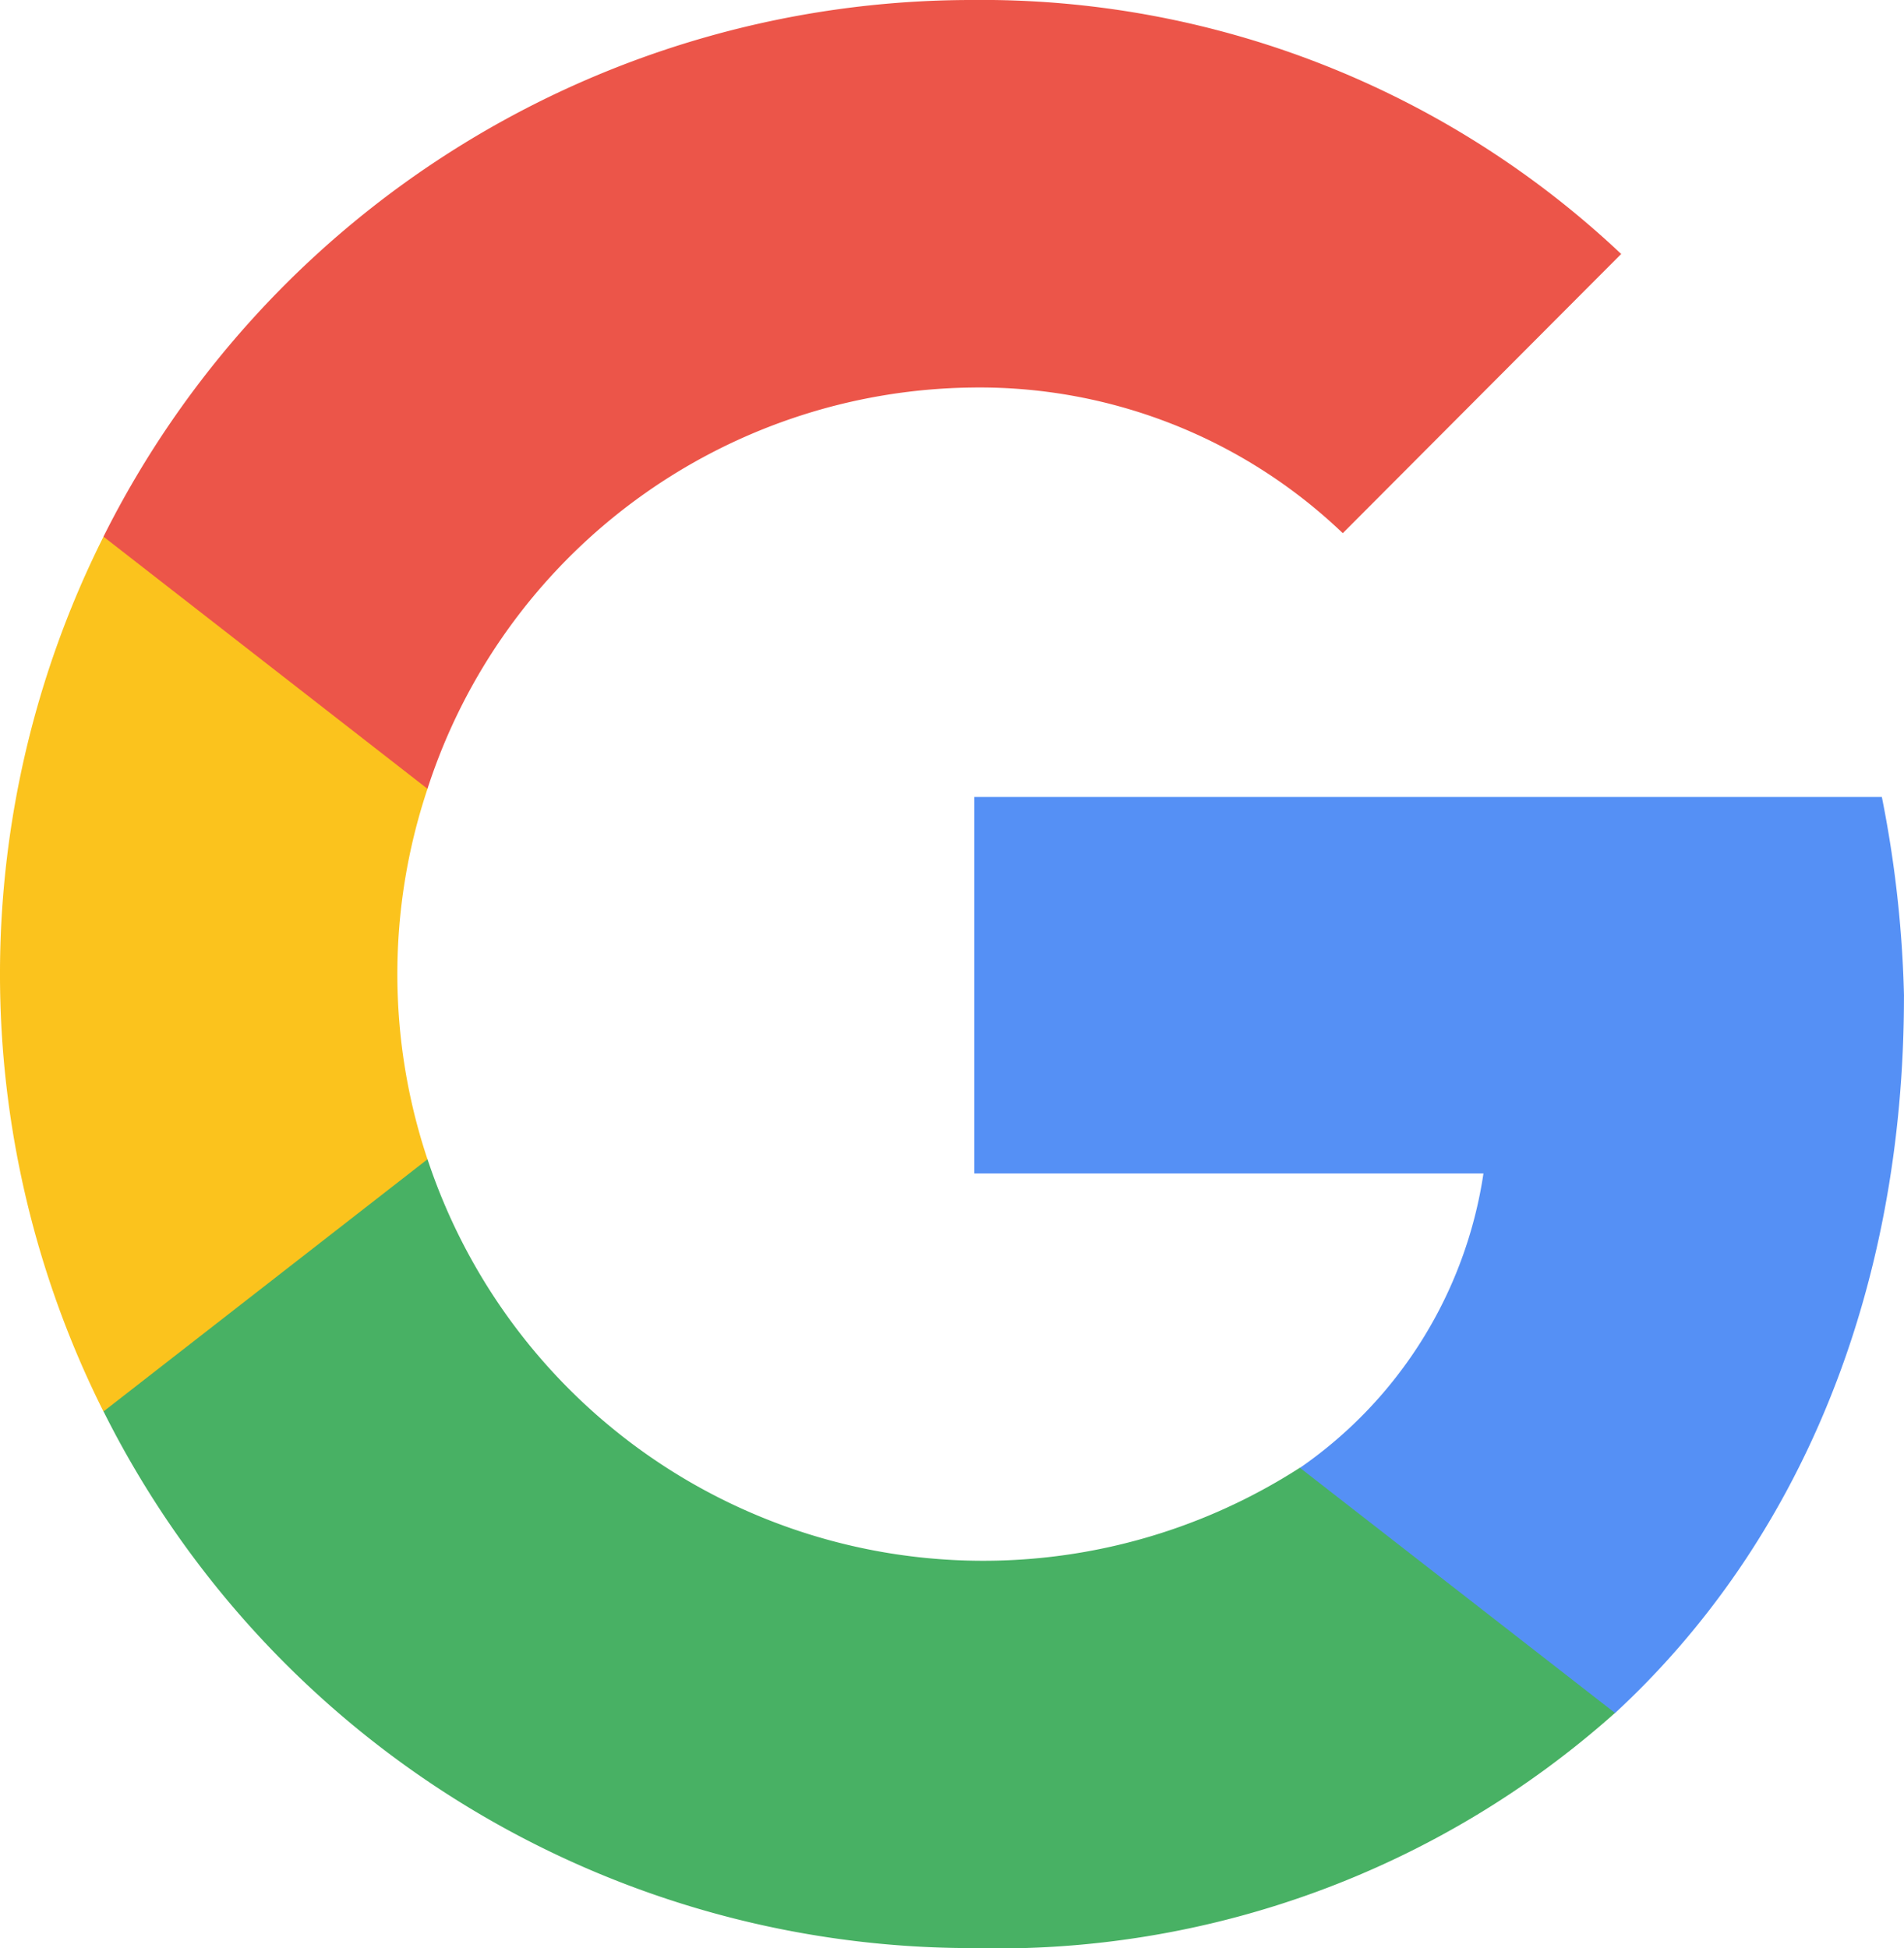
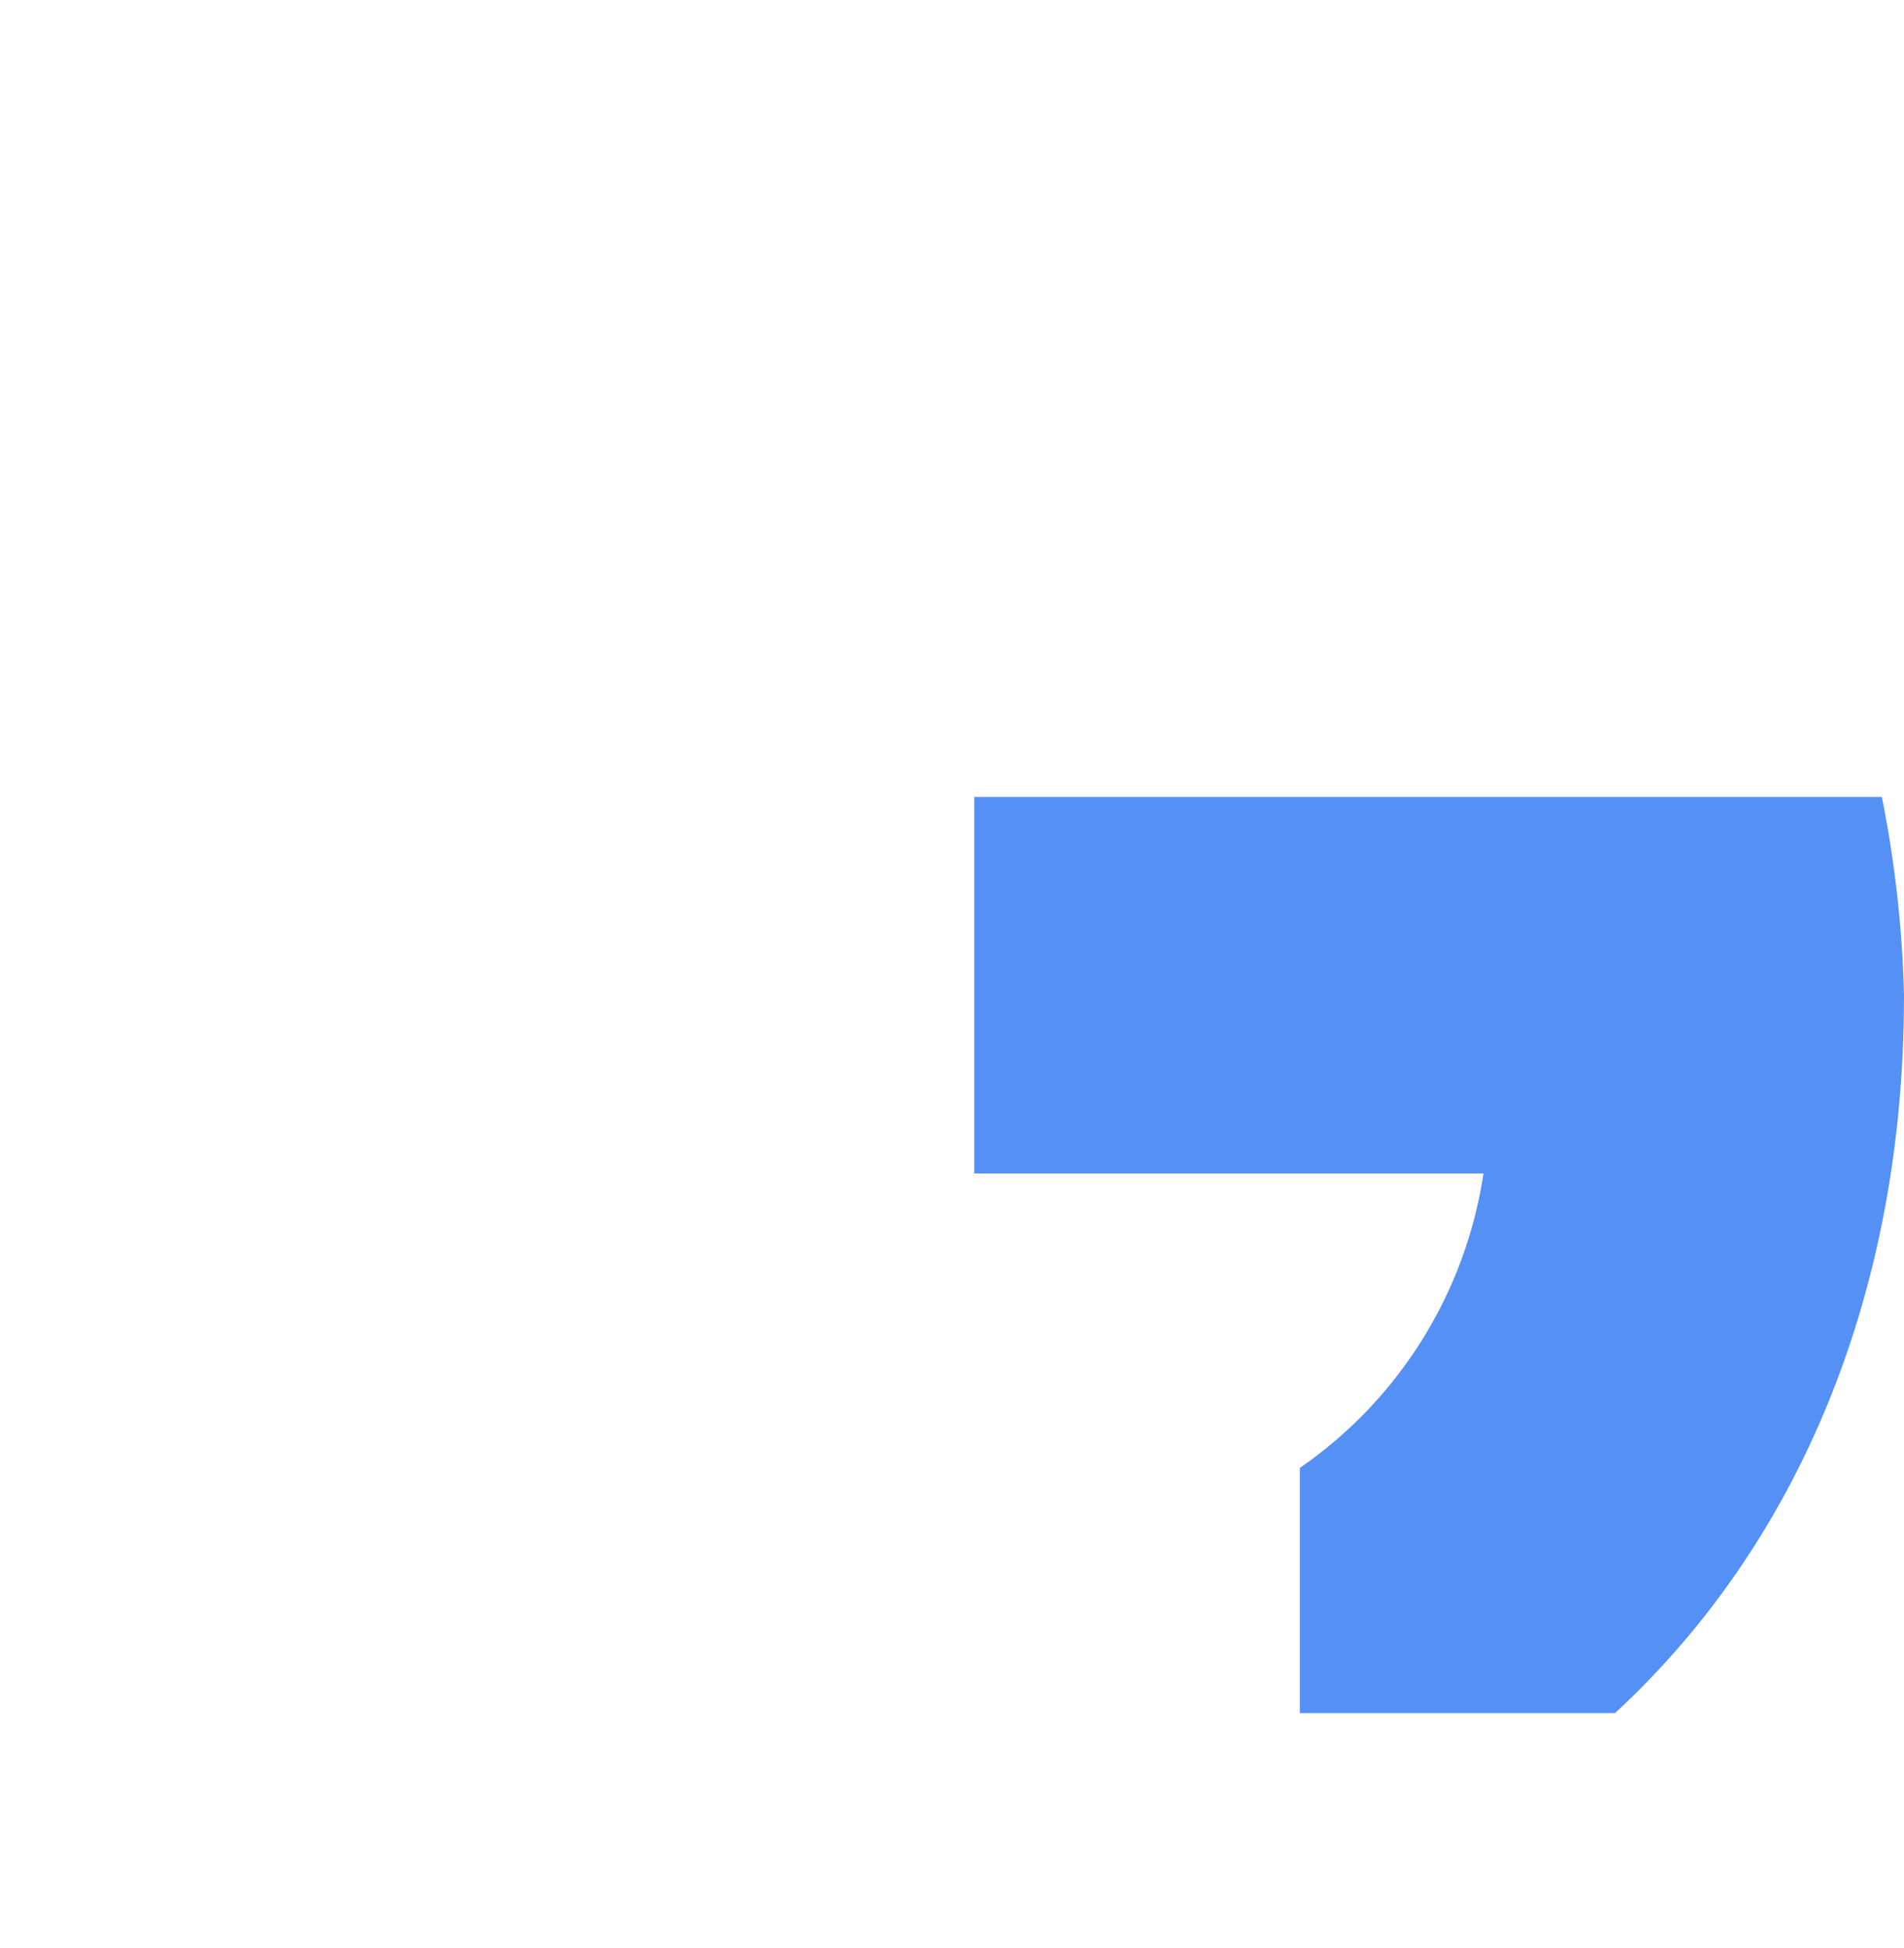
<svg xmlns="http://www.w3.org/2000/svg" width="46.669" height="47.754" viewBox="0 0 46.669 47.754">
  <g id="Google-logo" opacity="0.9">
    <path id="Path_41885" data-name="Path 41885" d="M44.388,22.553a28.167,28.167,0,0,0-.543-4.883H21.6V26.9h12.48a10.694,10.694,0,0,1-4.5,7.217v6.011h7.724c4.5-4.157,7.083-10.3,7.083-17.57" transform="translate(2.281 1.866)" fill="#4284f4" />
-     <path id="Path_41886" data-name="Path 41886" d="M23.565,45.04a22.748,22.748,0,0,0,15.778-5.764l-7.724-6.011A14.346,14.346,0,0,1,10.236,25.7H2.294v6.181A23.8,23.8,0,0,0,23.565,45.04" transform="translate(0.242 2.714)" fill="#34a853" />
-     <path id="Path_41887" data-name="Path 41887" d="M10.478,27.161a14.324,14.324,0,0,1,0-9.08V11.9H2.536a23.93,23.93,0,0,0,0,21.443Z" transform="translate(0 1.257)" fill="#fbbc04" />
-     <path id="Path_41888" data-name="Path 41888" d="M23.565,9.5a12.876,12.876,0,0,1,9.106,3.57l6.824-6.844A22.83,22.83,0,0,0,23.565,0,23.8,23.8,0,0,0,2.294,13.155l7.942,6.181A14.2,14.2,0,0,1,23.565,9.5" transform="translate(0.242 0)" fill="#ea4335" />
  </g>
</svg>